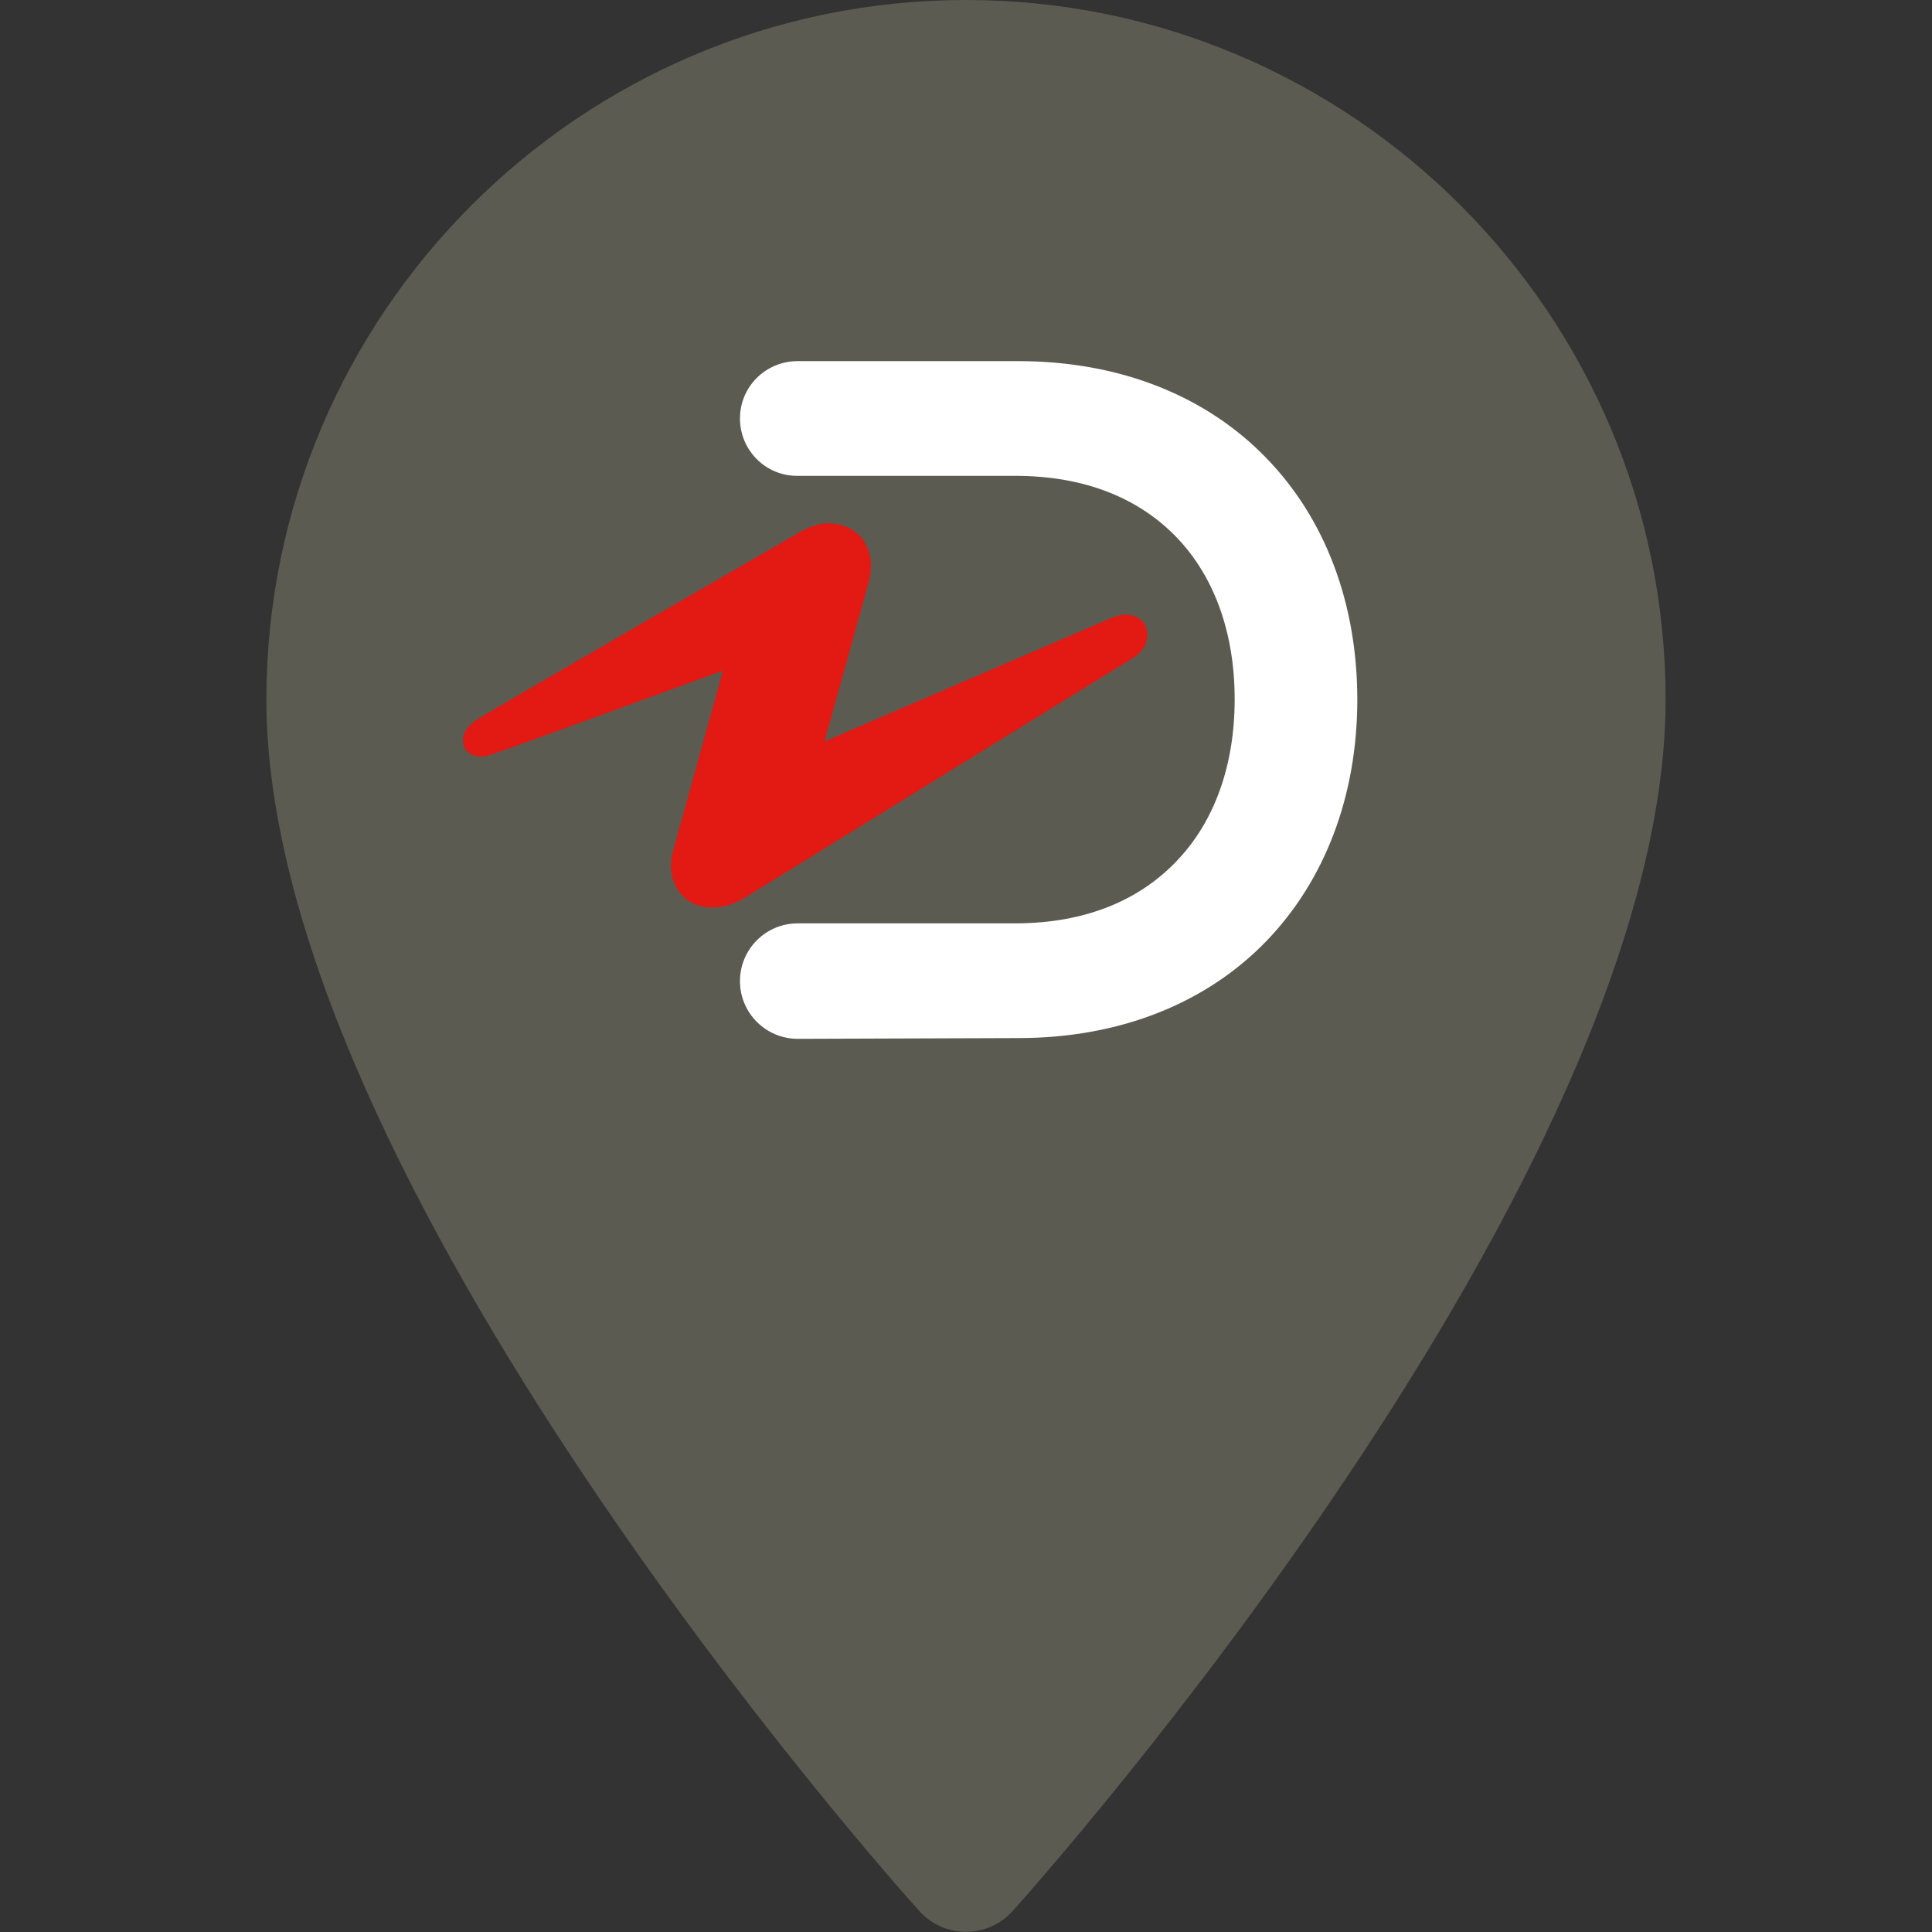
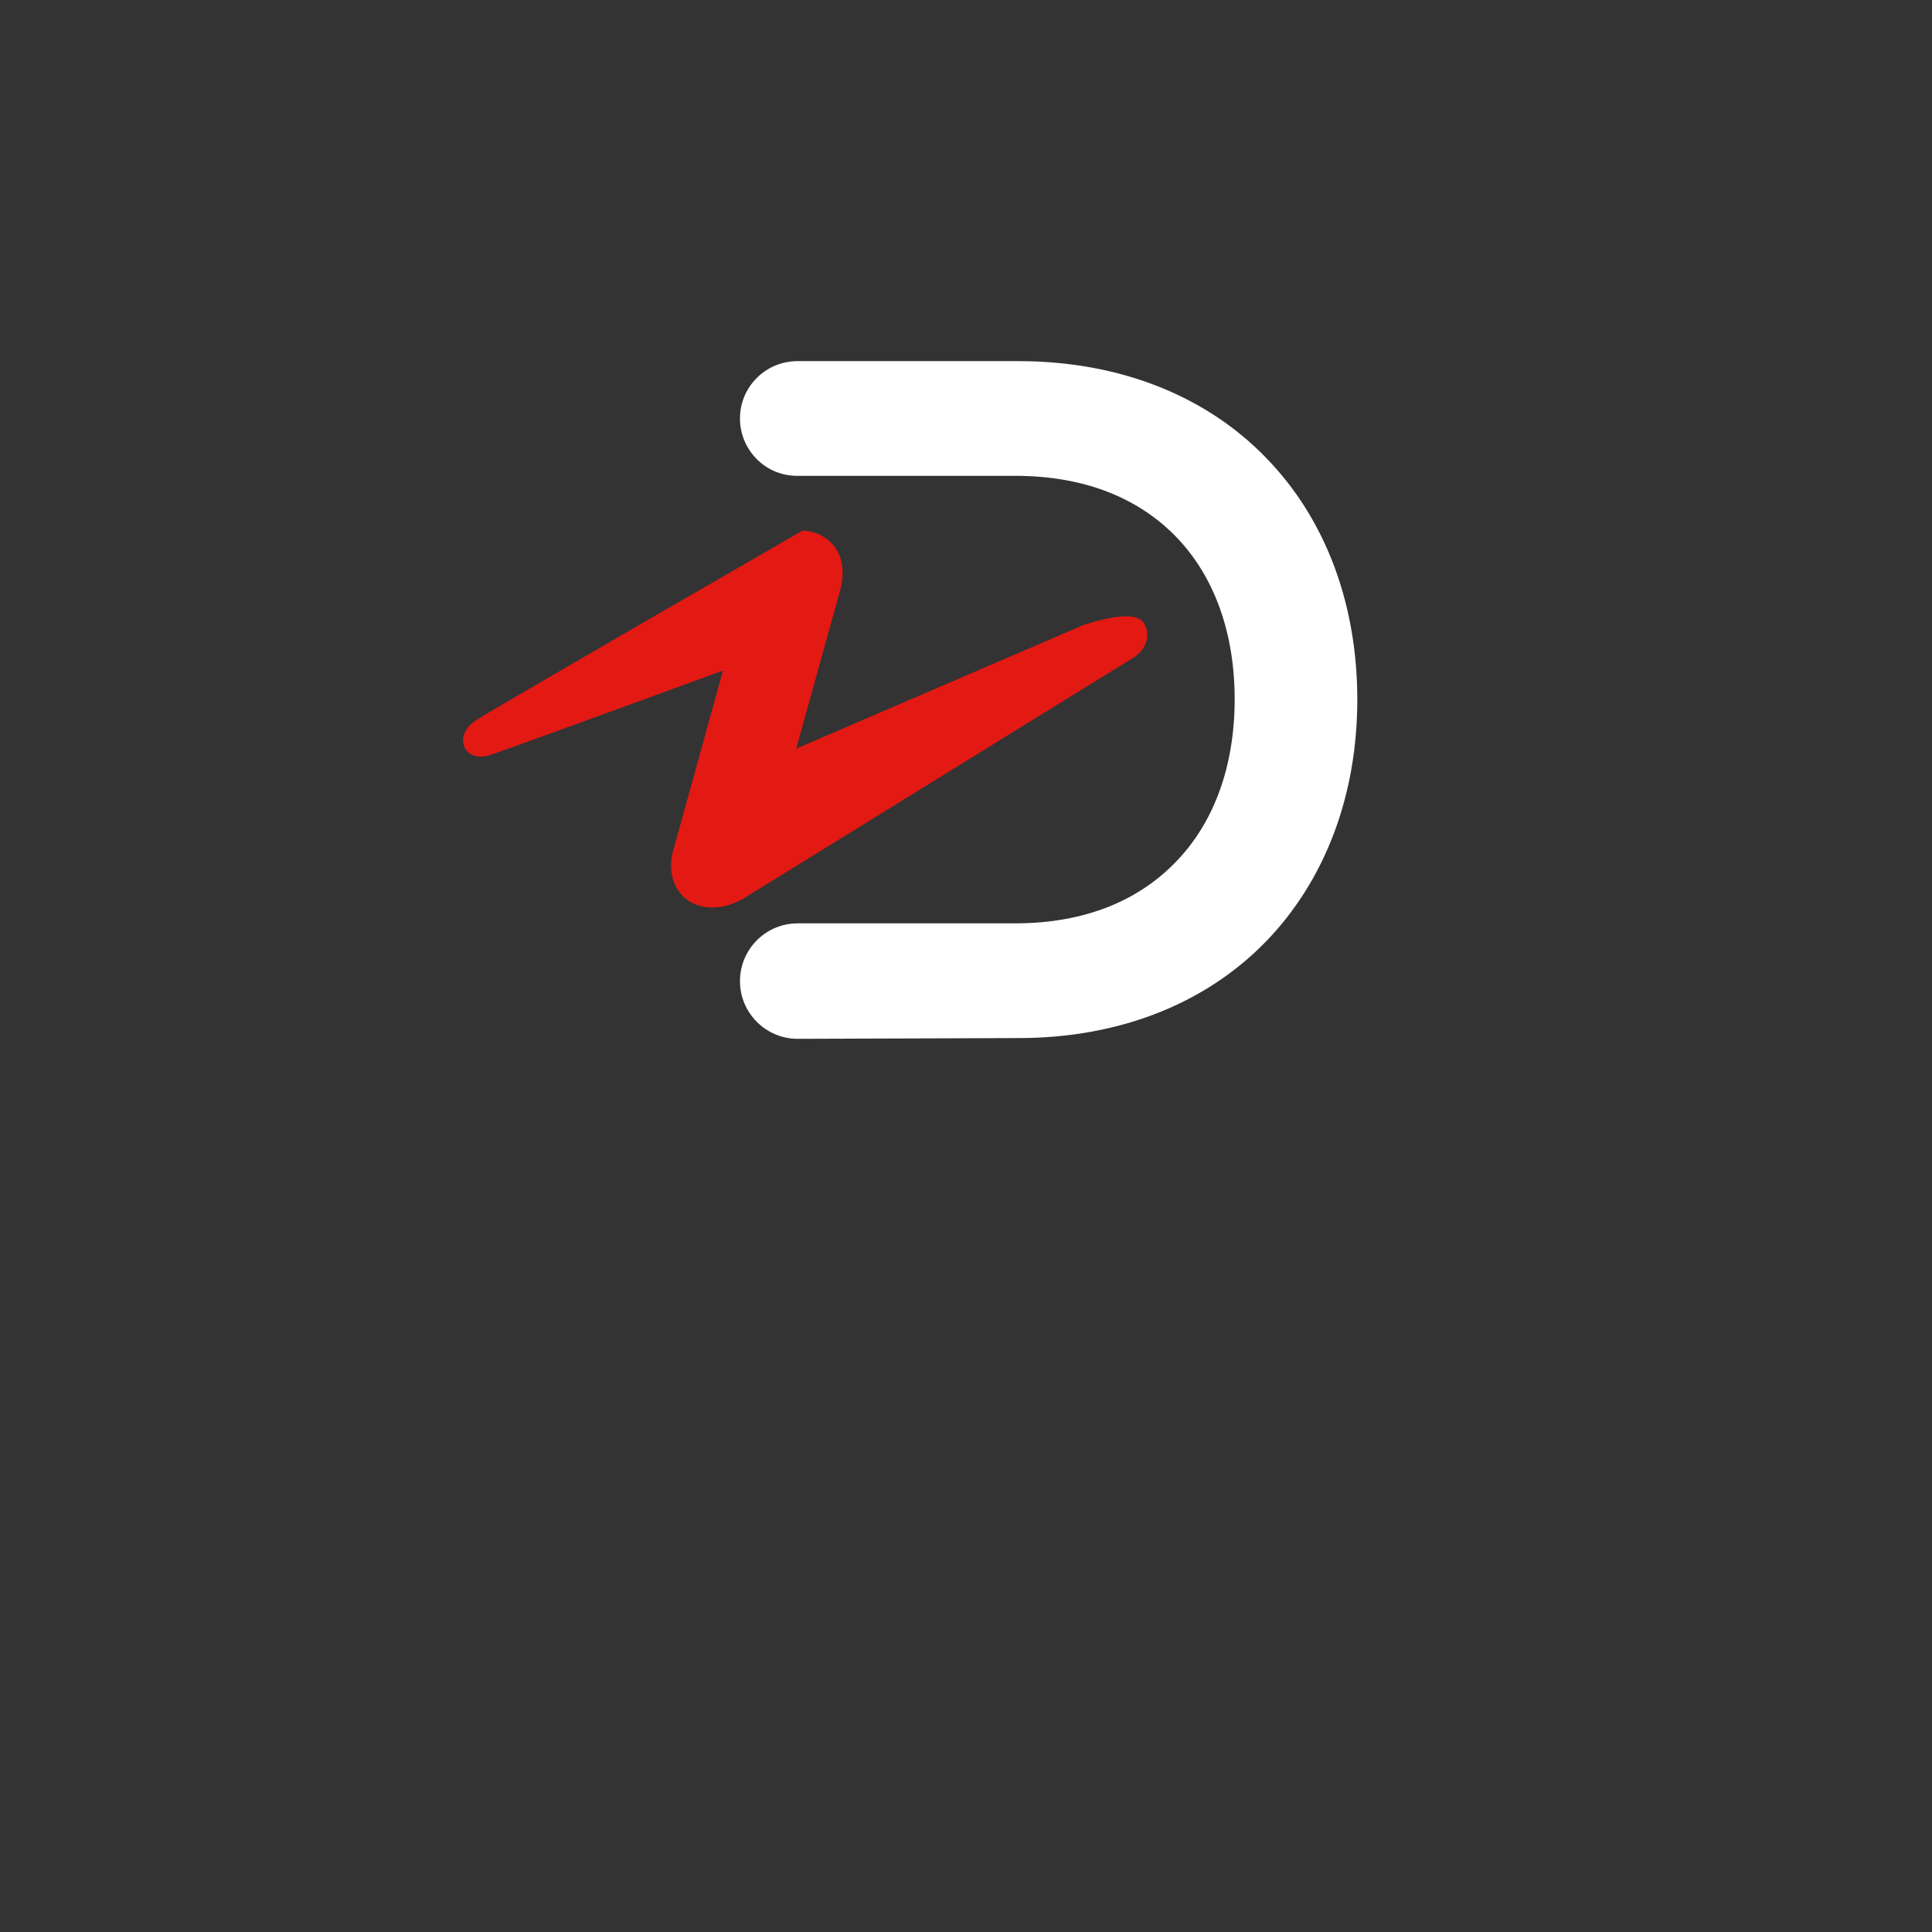
<svg xmlns="http://www.w3.org/2000/svg" version="1.1" id="Layer_1" x="0px" y="0px" viewBox="0 0 512 512" style="enable-background:new 0 0 512 512;" xml:space="preserve">
  <rect x="0" y="0" width="512" height="512" fill="#333333" stroke="none" />
  <style type="text/css">
	.st0{fill:#5C5B51;}
	.st1{fill:#FFFFFF;}
	.st2{fill:#E31913;}
	.st3{fill:#FFFFFF;stroke:#5C5B51;stroke-width:2;stroke-miterlimit:10;}
</style>
  <g>
    <g>
-       <path class="st0" d="M256,0C153.8,0,70.6,83.2,70.6,185.4c0,126.9,165.9,313.2,173,321c6.6,7.4,18.2,7.4,24.8,0    c7.1-7.9,173-194.1,173-321C441.4,83.2,358.2,0,256,0z" />
-     </g>
+       </g>
  </g>
  <g>
    <path class="st1" d="M196.1,110.9c0-8.4,6.8-15.2,15.3-15.2h58.4c27.4,0,50.1,9.5,65.7,25.6c15.7,16.1,24.2,38.6,24.2,64.1   c0,25.5-8.6,48-24.2,64.1c-15.6,16.1-38.3,25.6-65.6,25.6l-58.5,0.2c-8.4,0-15.3-6.8-15.3-15.3c0-8.4,6.8-15.3,15.3-15.3H269   c18.9,0,33.2-6.3,43-16.7c9.8-10.3,15.2-25.1,15.2-42.7c0-17.6-5.4-32.4-15.2-42.7c-9.8-10.3-24.1-16.5-43-16.5l-57.6,0   C202.9,126.2,196.1,119.3,196.1,110.9z" />
-     <path class="st2" d="M303.2,165.2c1.6,2.6,1.2,6.9-3.5,9.5l-102.8,63.5c-3.4,1.8-5.6,2.3-8.2,2.3c-7.8,0-12.4-6.8-10.4-14.7   l13.3-48.1c0,0-59.2,21.7-62.1,22.5c-3.3,0.9-5.7-0.3-6.5-2.4c-0.8-2.2,0-5,3.6-7.2c2.7-1.9,86.1-50,86.1-50c2.5-1.2,5-2.1,7.5-1.9   c8,0.5,12.4,7.3,9.9,16l-11.6,41.8l76.2-32.8C298.6,162,302,163.3,303.2,165.2z" />
+     <path class="st2" d="M303.2,165.2c1.6,2.6,1.2,6.9-3.5,9.5l-102.8,63.5c-3.4,1.8-5.6,2.3-8.2,2.3c-7.8,0-12.4-6.8-10.4-14.7   l13.3-48.1c0,0-59.2,21.7-62.1,22.5c-3.3,0.9-5.7-0.3-6.5-2.4c-0.8-2.2,0-5,3.6-7.2c2.7-1.9,86.1-50,86.1-50c8,0.5,12.4,7.3,9.9,16l-11.6,41.8l76.2-32.8C298.6,162,302,163.3,303.2,165.2z" />
  </g>
</svg>